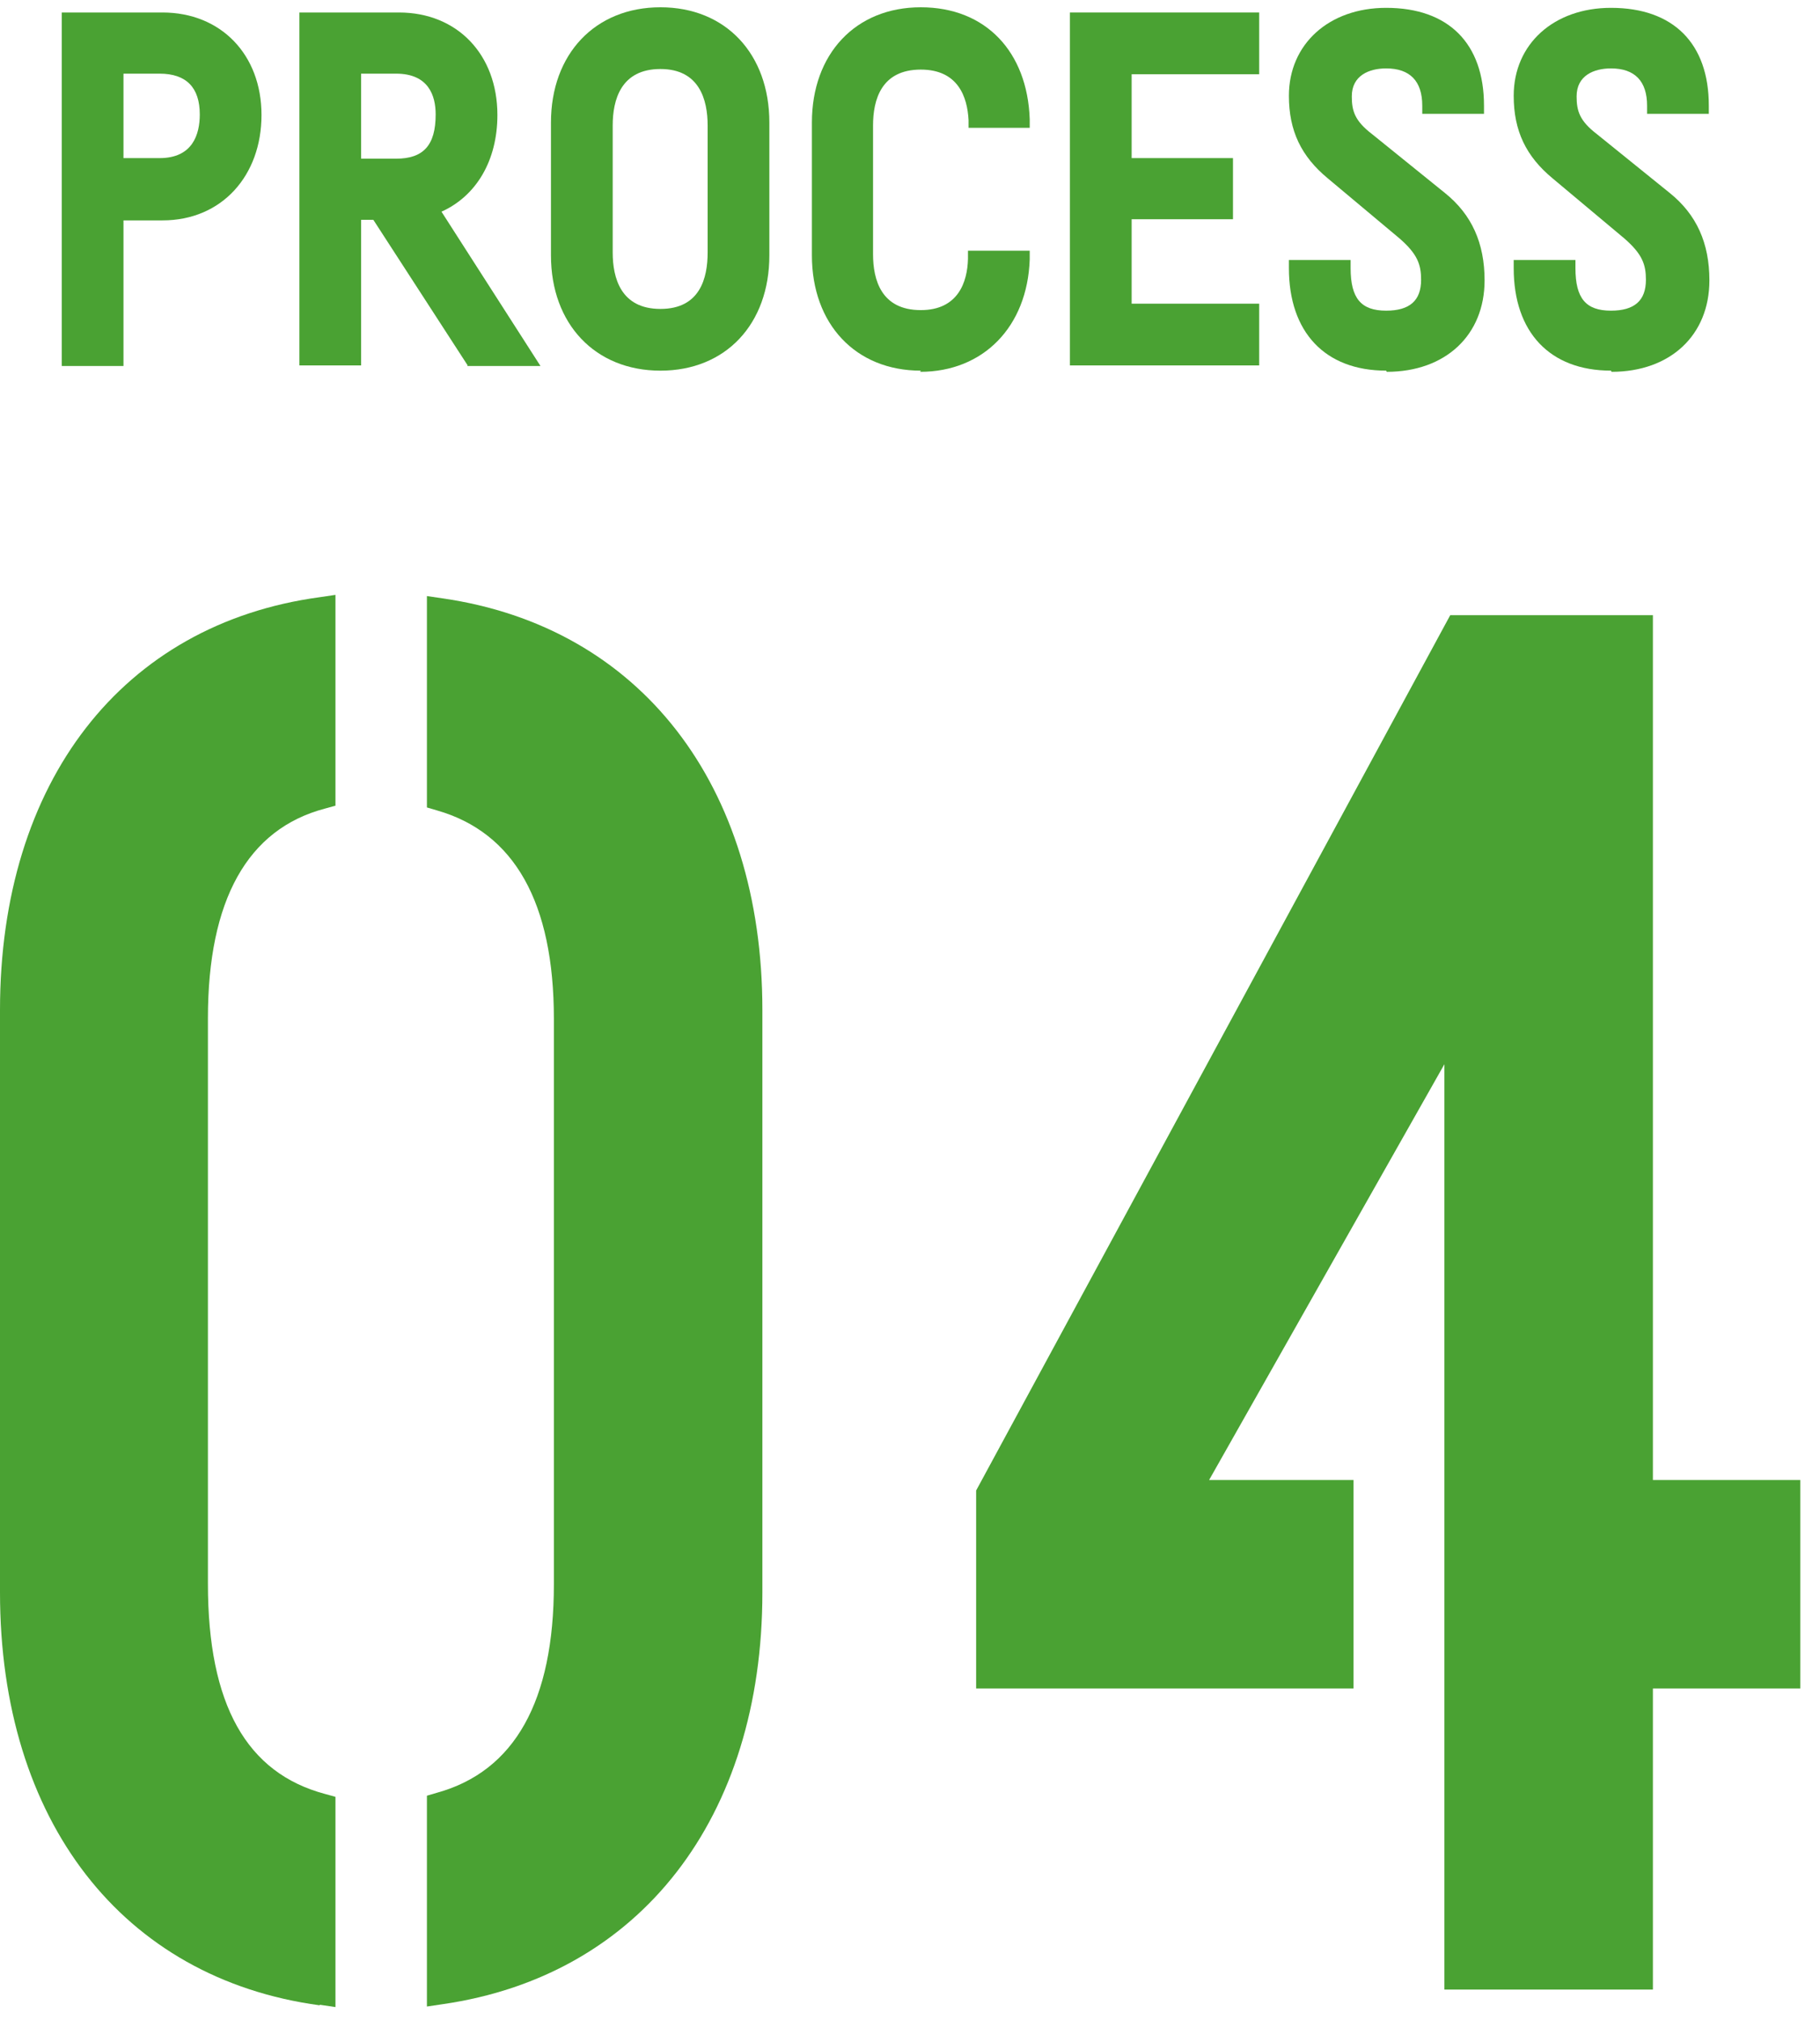
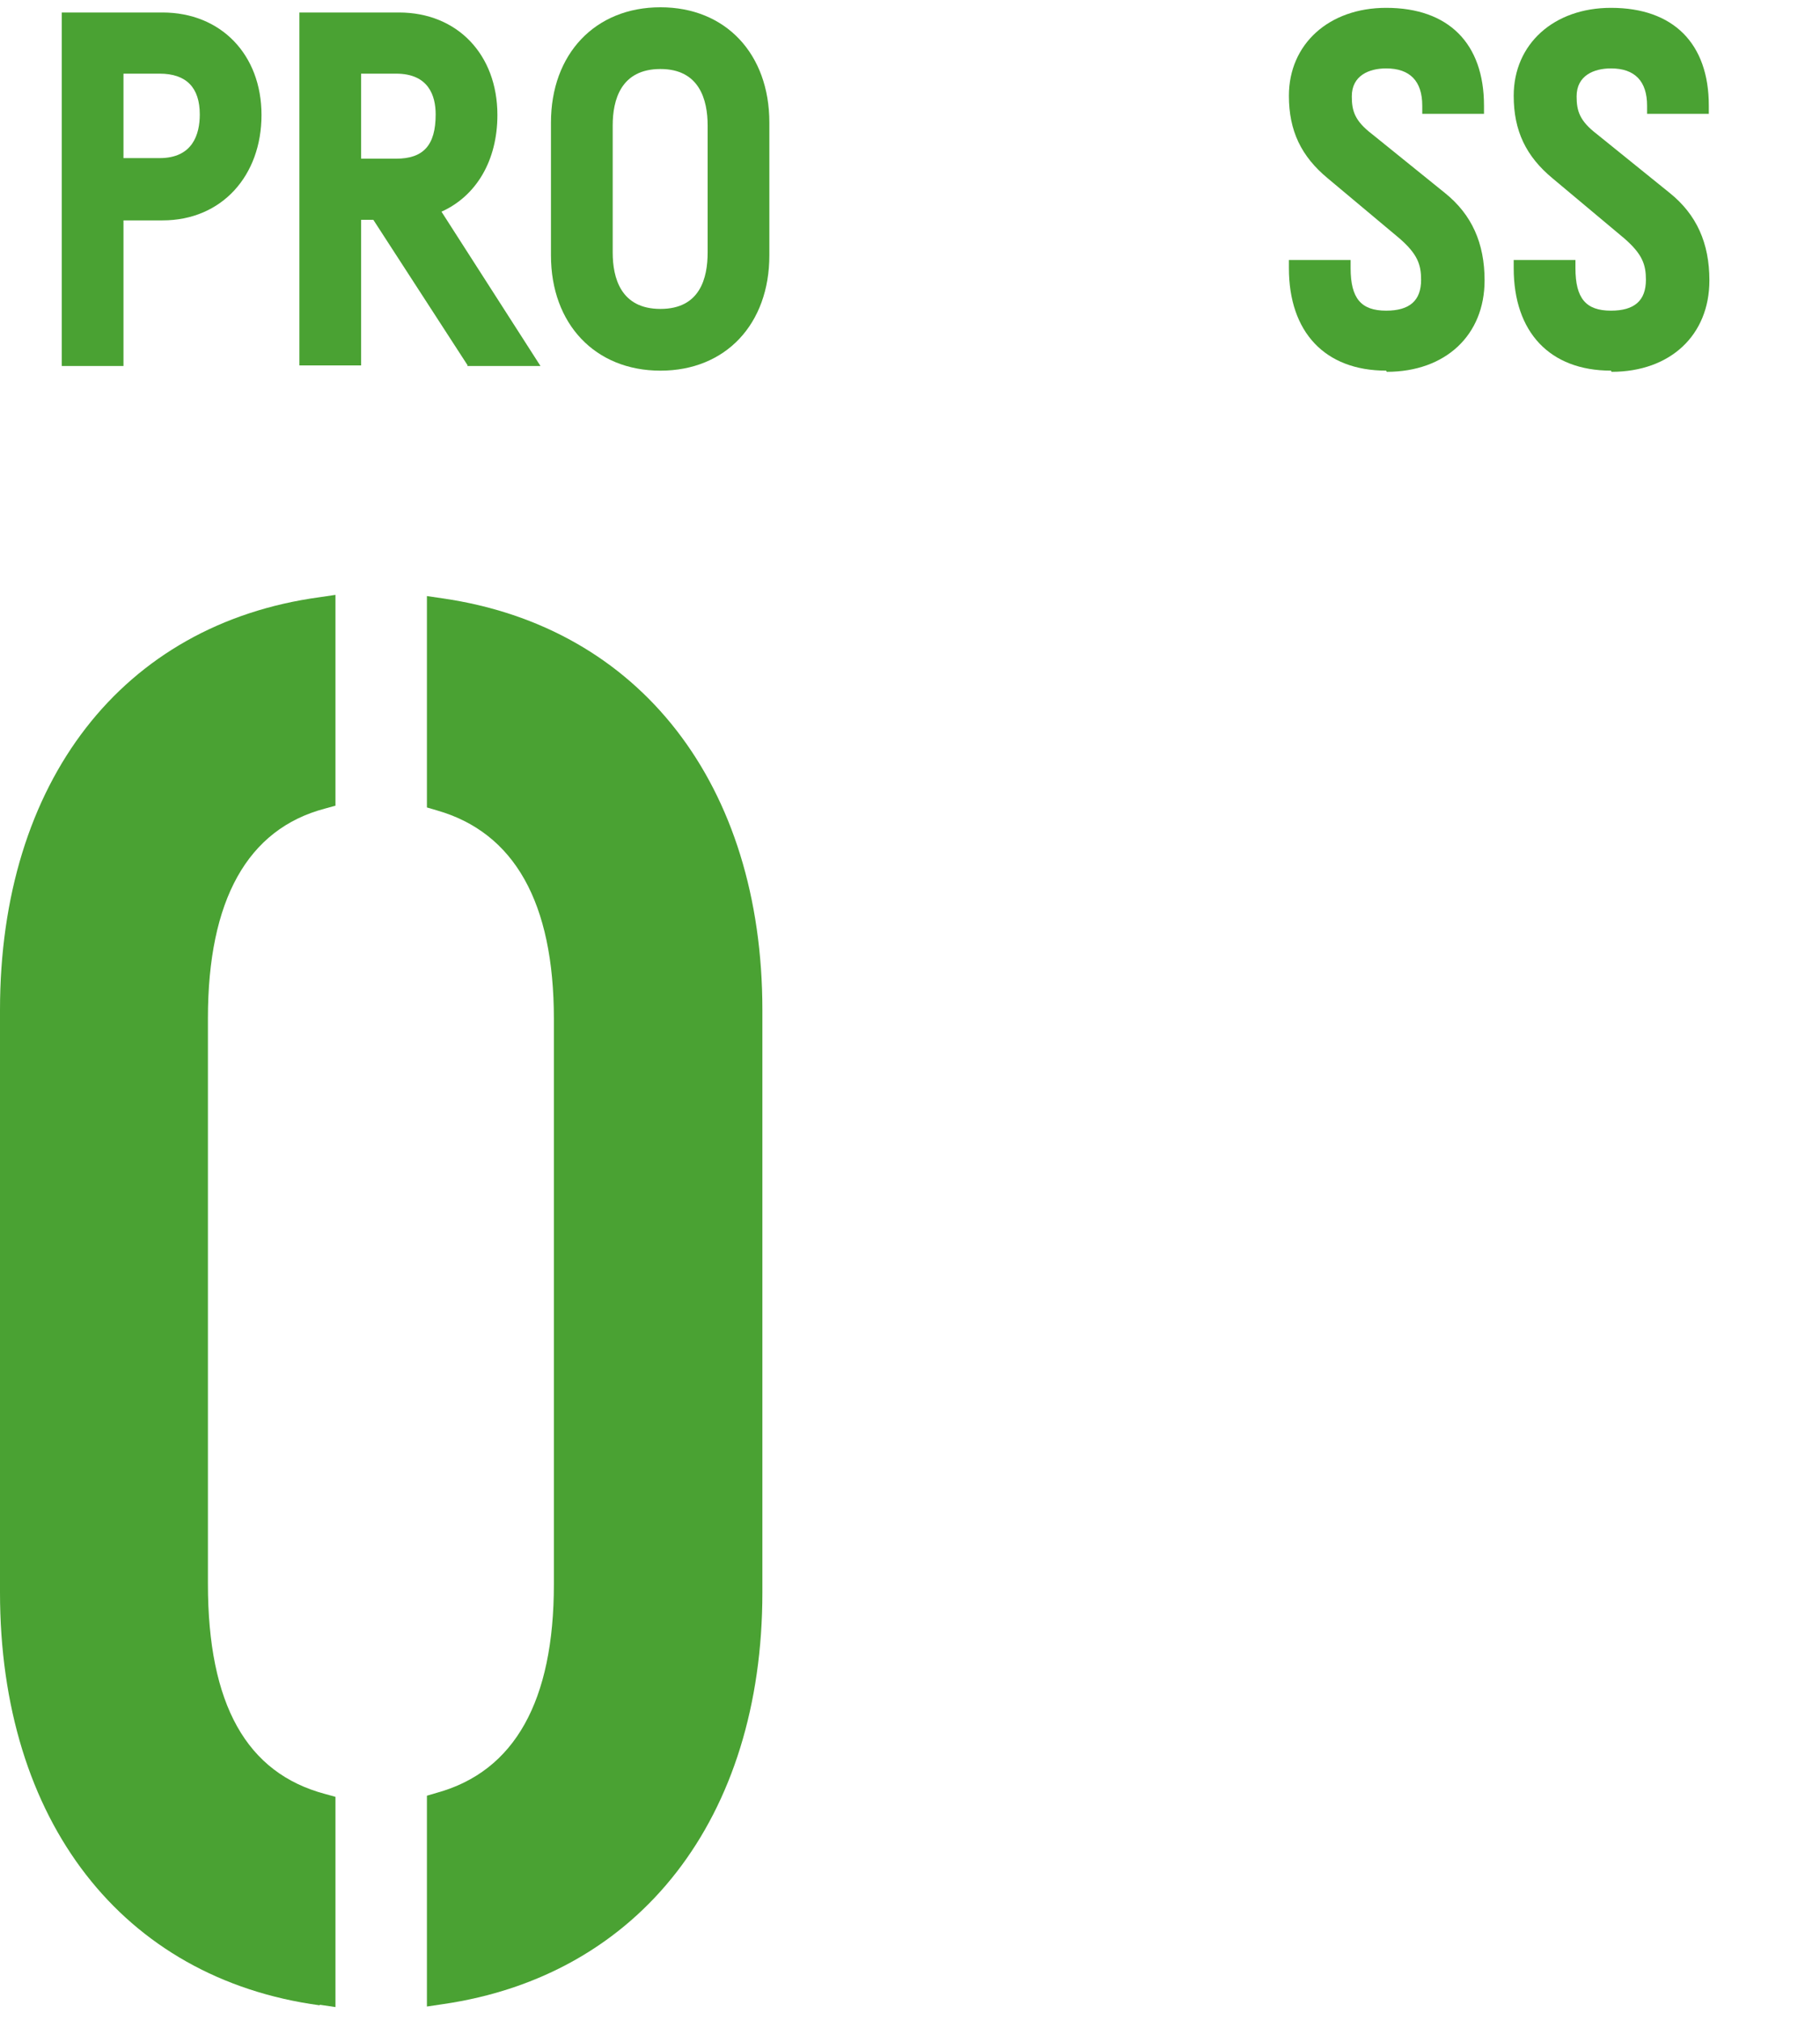
<svg xmlns="http://www.w3.org/2000/svg" width="91" height="101" viewBox="0 0 91 101" fill="none">
  <path d="M15.987 100.276C6.115 98.937 0 91.045 0 79.63V50.509C0 39.094 6.115 31.202 15.987 29.863L16.773 29.746V40.288L16.249 40.433C12.376 41.453 10.396 45.005 10.396 50.917V79.193C10.396 85.221 12.318 88.657 16.249 89.706L16.773 89.851V100.364L15.987 100.247V100.276Z" fill="#4AA233" />
  <path d="M21.346 89.794L21.841 89.649C25.743 88.571 27.694 85.048 27.694 79.224V50.947C27.694 45.123 25.714 41.629 21.841 40.522L21.346 40.377V29.806L22.132 29.922C32.004 31.349 38.119 39.241 38.119 50.51V79.631C38.119 90.901 32.004 98.793 22.132 100.219L21.346 100.336V89.794Z" fill="#4AA233" />
-   <path d="M72.22 99.489V53.216L60.455 74.008H67.677V84.434H48.807V74.533L72.511 30.764H82.645V74.008H90.013V84.434H82.645V99.489H72.22Z" fill="#4AA233" />
  <path d="M3.087 18.273V0.625H8.125C11.037 0.625 13.075 2.722 13.075 5.751C13.075 8.779 11.095 11.021 8.125 11.021H6.174V18.302H3.087V18.273ZM7.979 7.906C9.639 7.906 9.989 6.712 9.989 5.722C9.989 4.382 9.319 3.683 7.979 3.683H6.174V7.906H7.979Z" fill="#4AA233" />
  <path d="M23.384 18.273L18.667 10.992H18.055V18.273H14.969V0.625H19.948C22.86 0.625 24.87 2.722 24.87 5.751C24.87 8.022 23.821 9.798 22.074 10.585L27.024 18.302H23.355L23.384 18.273ZM19.803 7.935C21.171 7.935 21.783 7.265 21.783 5.722C21.783 4.79 21.433 3.683 19.803 3.683H18.055V7.935H19.803Z" fill="#4AA233" />
  <path d="M33.023 18.535C29.761 18.535 27.548 16.206 27.548 12.769V6.13C27.548 2.693 29.761 0.364 33.023 0.364C36.284 0.364 38.468 2.693 38.468 6.13V12.769C38.468 16.206 36.284 18.535 33.023 18.535ZM33.023 3.451C31.043 3.451 30.635 4.994 30.635 6.275V12.624C30.635 13.905 31.043 15.448 33.023 15.448C35.003 15.448 35.382 13.905 35.382 12.624V6.275C35.382 4.994 34.974 3.451 33.023 3.451Z" fill="#4AA233" />
-   <path d="M46.04 18.535C42.779 18.535 40.595 16.206 40.595 12.769V6.13C40.595 2.693 42.779 0.364 46.04 0.364C49.302 0.364 51.369 2.606 51.486 5.955V6.392H48.428V6.013C48.37 4.848 47.904 3.48 46.04 3.48C44.06 3.48 43.652 4.994 43.652 6.275V12.711C43.652 13.992 44.06 15.507 46.04 15.507C47.904 15.507 48.37 14.109 48.399 12.944V12.536H51.486V12.973C51.369 16.351 49.156 18.593 46.011 18.593L46.04 18.535Z" fill="#4AA233" />
-   <path d="M53.495 18.273V0.625H62.959V3.712H56.582V7.906H61.649V10.963H56.582V15.186H62.959V18.273H53.495Z" fill="#4AA233" />
  <path d="M69.308 18.534C66.25 18.534 64.445 16.612 64.445 13.409V13.001H67.531V13.409C67.531 14.923 68.056 15.535 69.308 15.535C70.473 15.535 71.055 15.04 71.055 13.992C71.055 13.234 70.88 12.71 69.978 11.924L66.396 8.924C65.056 7.818 64.445 6.537 64.445 4.789C64.445 2.198 66.454 0.392 69.308 0.392C72.424 0.392 74.2 2.168 74.2 5.284V5.692H71.113V5.284C71.113 4.061 70.502 3.421 69.308 3.421C68.463 3.421 67.59 3.77 67.59 4.818C67.59 5.546 67.735 6.042 68.609 6.711L72.249 9.652C73.589 10.73 74.229 12.157 74.229 14.021C74.229 16.758 72.278 18.593 69.337 18.593L69.308 18.534Z" fill="#4AA233" />
  <path d="M80.549 18.534C77.491 18.534 75.685 16.612 75.685 13.409V13.001H78.772V13.409C78.772 14.923 79.296 15.535 80.549 15.535C81.713 15.535 82.296 15.04 82.296 13.992C82.296 13.234 82.121 12.71 81.218 11.924L77.636 8.924C76.297 7.818 75.685 6.537 75.685 4.789C75.685 2.198 77.695 0.392 80.549 0.392C83.665 0.392 85.441 2.168 85.441 5.284V5.692H82.354V5.284C82.354 4.061 81.743 3.421 80.549 3.421C79.704 3.421 78.831 3.77 78.831 4.818C78.831 5.546 78.976 6.042 79.85 6.711L83.49 9.652C84.829 10.73 85.47 12.157 85.47 14.021C85.47 16.758 83.519 18.593 80.578 18.593L80.549 18.534Z" fill="#4AA233" />
</svg>